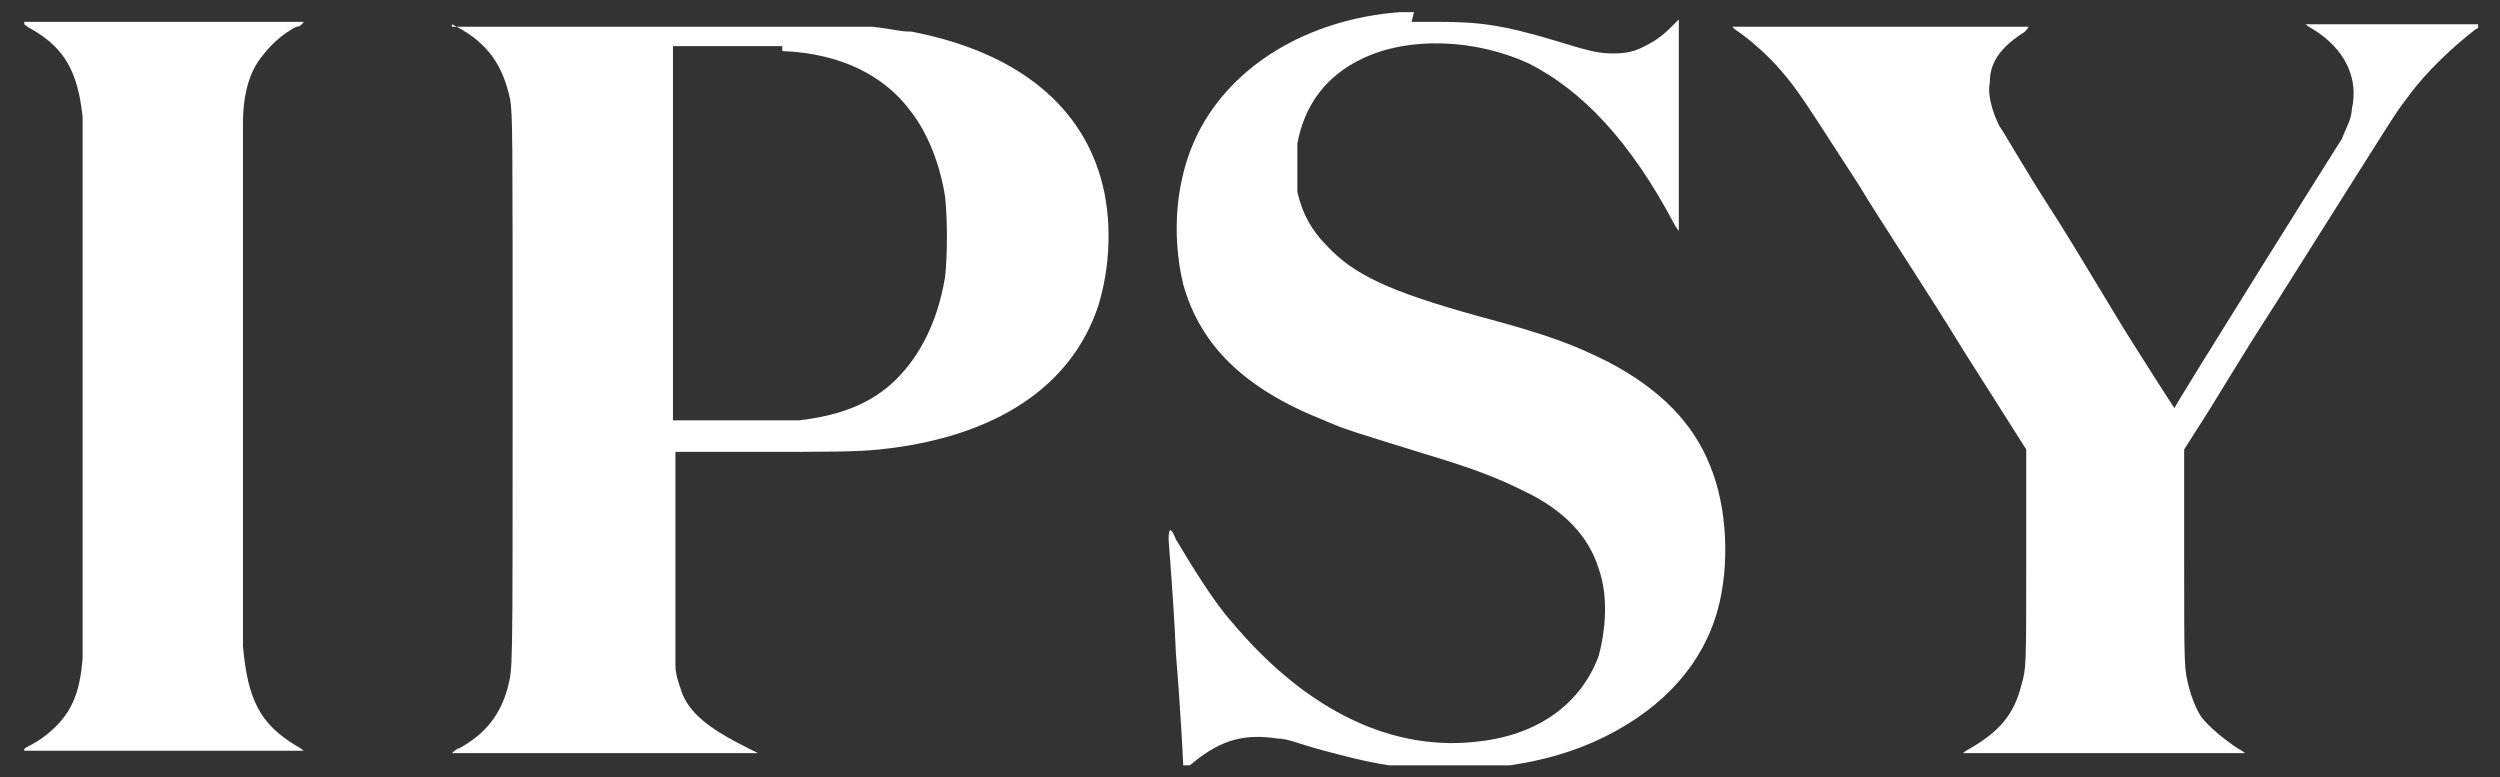
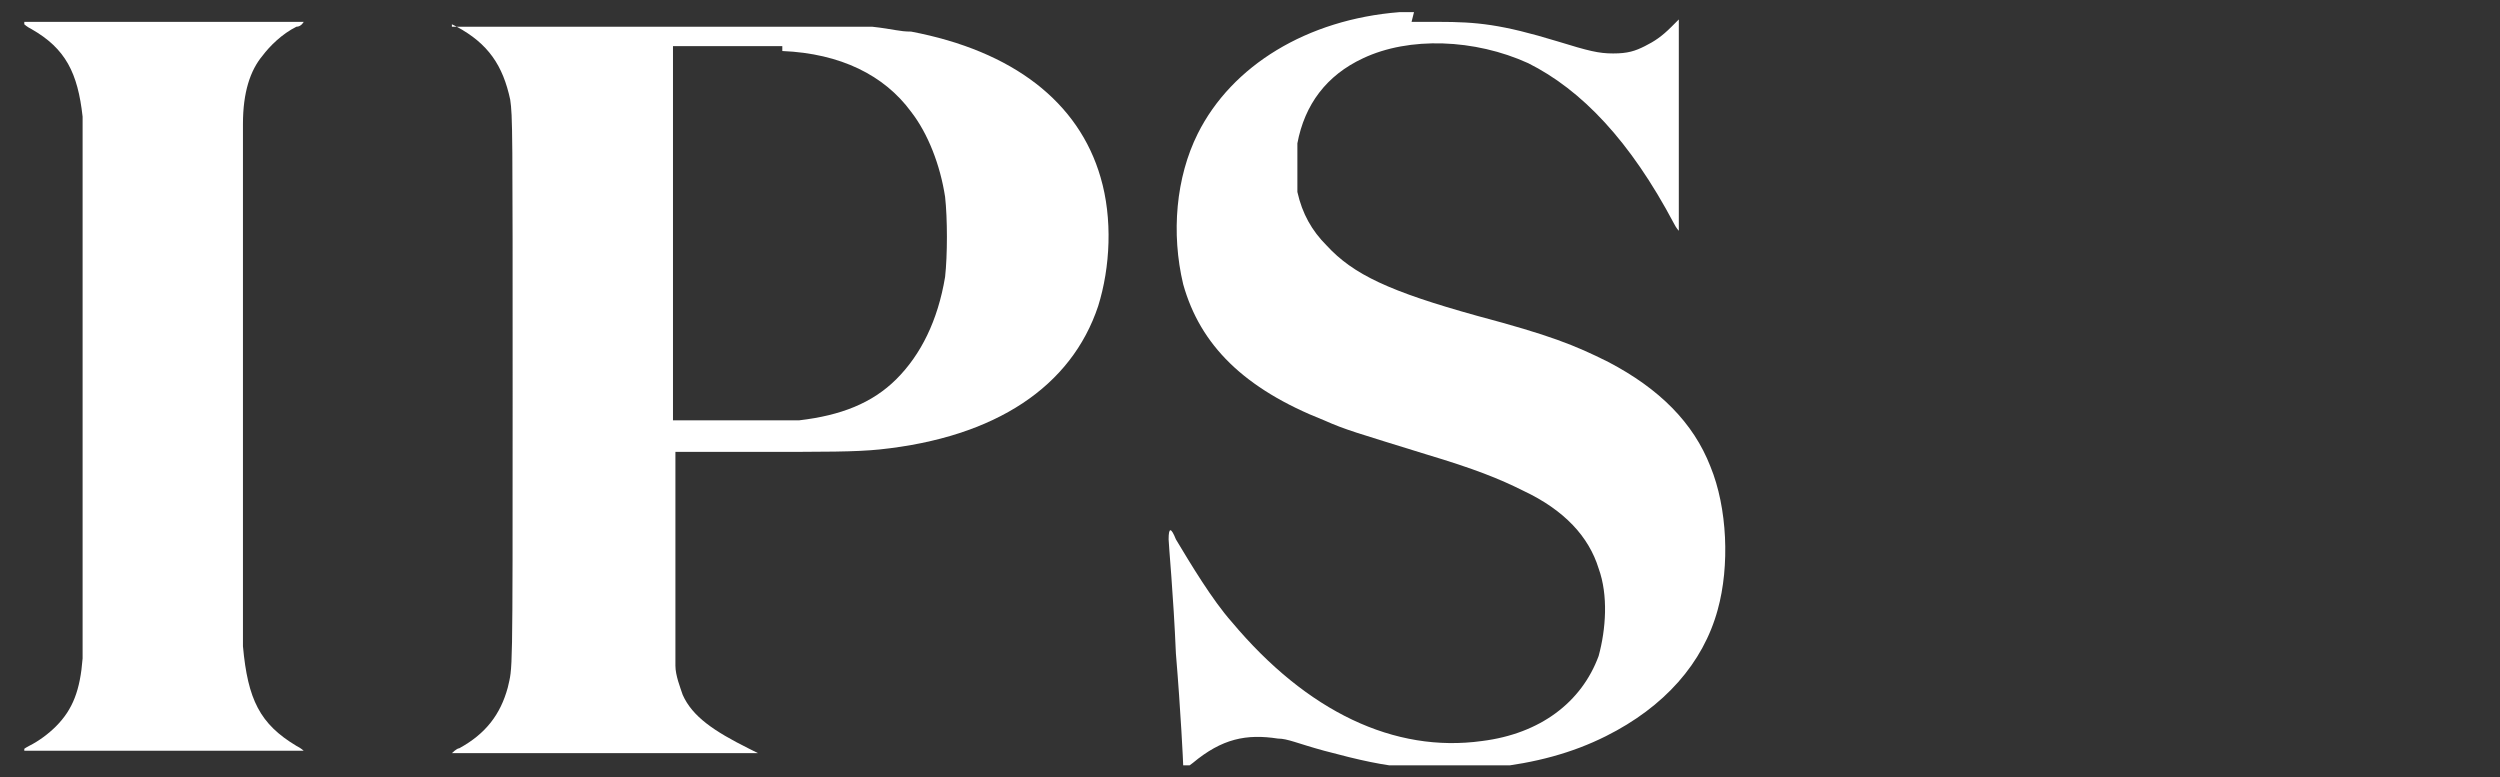
<svg xmlns="http://www.w3.org/2000/svg" id="Layer_1" version="1.1" viewBox="0 0 102.9 32">
  <rect x="0" y="0" width="102.9" height="32" fill="#333333" stroke="none" />
  <defs>
    <style>
      .st0 {
        fill: #fff;
      }

      .st1 {
        fill: none;
      }

      .st2 {
        clip-path: url(#clippath);
      }
    </style>
    <clipPath id="clippath">
      <rect class="st1" x="1" y=".5" width="101" height="31" />
    </clipPath>
  </defs>
  <g class="st2">
    <g>
      <path class="st0" d="M58.2.5c0,0-.4,0-.6,0-3.8.3-6.9,2.2-8.3,5-.9,1.8-1.1,4.1-.6,6.2.7,2.5,2.5,4.3,5.8,5.6.9.4,1.3.5,4.2,1.4,2,.6,3,1,4,1.5,1.7.8,2.7,1.9,3.1,3.2.4,1.1.3,2.5,0,3.6-.7,1.9-2.4,3.2-4.8,3.5-3.6.5-7.2-1.2-10.3-4.9-.8-.9-1.7-2.4-2.3-3.4-.2-.5-.3-.5-.3,0,0,.2.2,2.3.3,4.7.2,2.4.3,4.5.3,4.6v.2s.4-.3.4-.3c1.2-1,2.2-1.2,3.5-1,.4,0,.8.2,1.9.5,1.5.4,2.4.6,3.5.7.7,0,2.6,0,3.4,0,1.8-.2,3.3-.6,4.7-1.3,2.4-1.2,4-3,4.6-5.2.5-1.8.4-4.2-.3-5.9-.7-1.8-2.1-3.2-4.2-4.3-1.4-.7-2.4-1.1-5.4-1.9-3.6-1-5.1-1.7-6.2-2.9-.6-.6-1-1.3-1.2-2.2,0-.4,0-1.5,0-2,.3-1.6,1.2-2.8,2.7-3.5,1.9-.9,4.6-.8,6.8.2,2.2,1.1,4.2,3.2,6,6.6.1.2.2.3.2.3,0,0,0-.8,0-4.6,0-1.9,0-3.6,0-3.8v-.3l-.3.3c-.4.4-.7.6-1.1.8-.4.2-.7.3-1.3.3s-1-.1-2.3-.5c-2.3-.7-3.3-.8-4.9-.8-.5,0-1,0-1.1,0Z" />
      <path class="st0" d="M1,1s.1.1.3.2c1.4.8,1.9,1.8,2.1,3.6,0,.6,0,21.7,0,22.3-.1,1.3-.4,2.1-1.1,2.8-.3.3-.7.6-1.1.8-.2.1-.3.2-.3.2s2.6,0,5.8,0,5.8,0,5.8,0-.1-.1-.3-.2c-1.5-.9-2-1.9-2.2-4.1,0-.9,0-20.7,0-21.5,0-1.3.3-2.2.8-2.8.3-.4.8-.9,1.4-1.2.2,0,.3-.2.3-.2s-2.6,0-5.8,0-5.8,0-5.8,0Z" />
      <path class="st0" d="M18.6,1s0,0,.2.1c1.3.7,1.9,1.6,2.2,3,.1.7.1,1.1.1,12.2,0,11.9,0,11.1-.2,12-.3,1.1-.9,1.9-2,2.5-.1,0-.3.2-.3.2s2.7,0,6.3,0,6.3,0,6.3,0-.2-.1-.4-.2c-1.4-.7-2.3-1.3-2.7-2.2-.1-.3-.3-.8-.3-1.2,0-.3,0-.8,0-4.6v-4.2s3,0,3,0c3.3,0,4.4,0,5.4-.1,4.8-.5,7.9-2.6,9-5.9.5-1.6.6-3.6.1-5.3-.9-3.1-3.6-5.2-7.8-6-.5,0-.7-.1-1.6-.2-.4,0-1.5,0-8.9,0-5.2,0-8.4,0-8.4,0ZM32.2,2.1c2.4.1,4.2,1,5.3,2.5.7.9,1.2,2.2,1.4,3.5.1.9.1,2.4,0,3.3-.3,1.8-1,3.2-2,4.2-1,1-2.3,1.5-4,1.7-.3,0-.9,0-2.8,0h-2.4s0-15.4,0-15.4h1.9c1.1,0,2.2,0,2.6,0Z" />
-       <path class="st0" d="M71.2,1s0,0,.2.2c.6.4,1.4,1.1,1.9,1.7.7.8,1,1.3,3.2,4.7.9,1.5,2.9,4.5,4.3,6.8l2.6,4.1v4.4c0,4.6,0,4.6-.2,5.3-.3,1.2-.9,1.9-2.1,2.6-.2.1-.3.2-.3.2s2.6,0,5.8,0,5.8,0,5.8,0-.1-.1-.3-.2c-.6-.4-1.2-.9-1.5-1.3-.2-.3-.4-.8-.5-1.2-.2-.8-.2-.7-.2-5.4v-4.4s.7-1.1.7-1.1c.4-.6,1.7-2.8,3-4.8,5.3-8.4,4.9-7.8,5.5-8.6.8-1.1,1.9-2.1,2.8-2.8.1,0,.2-.2.2-.2s-1.3,0-3.6,0-3.6,0-3.6,0,.1.1.3.2c1.3.8,1.9,2,1.6,3.3,0,.4-.3.9-.4,1.2-.2.3-6.9,11-6.9,11.1,0,0-.4-.6-1.6-2.5-.9-1.4-2.4-4-3.5-5.7-1.1-1.7-2-3.3-2.1-3.4-.3-.6-.5-1.3-.4-1.8,0-.8.4-1.4,1.3-2,.2-.1.3-.3.3-.3s-2.6,0-6.1,0-6.1,0-6.1,0Z" />
    </g>
  </g>
</svg>